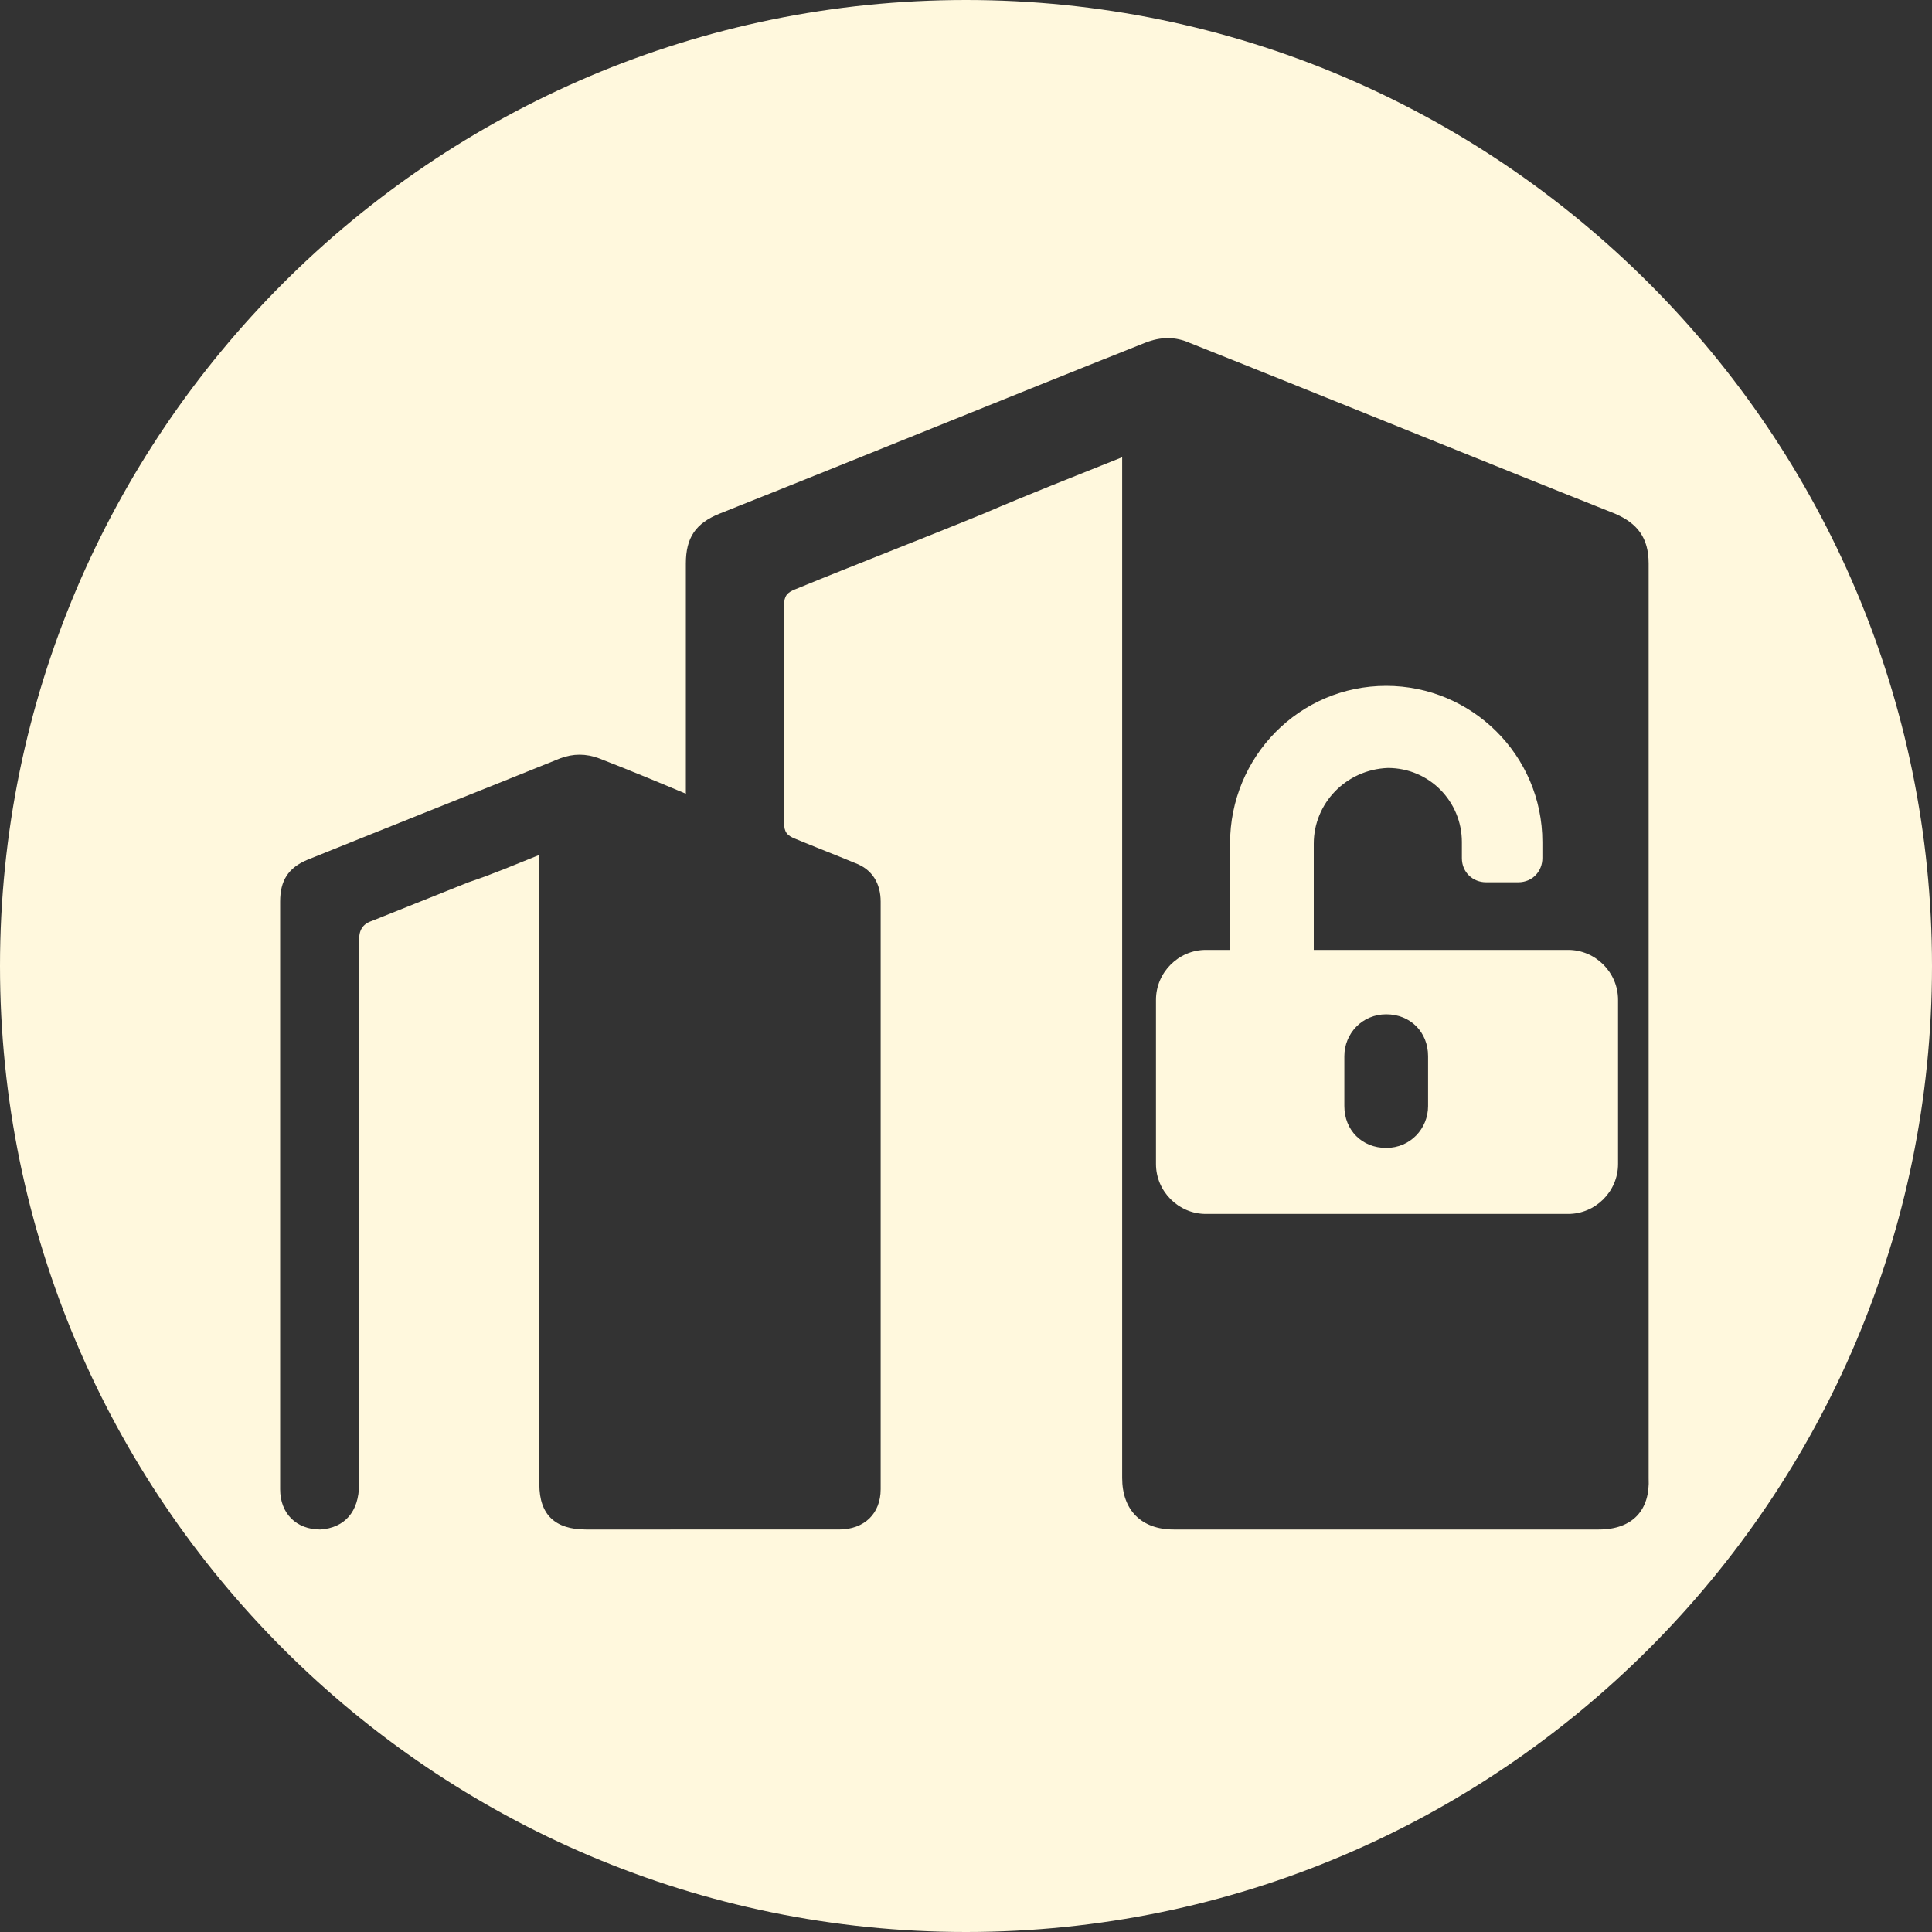
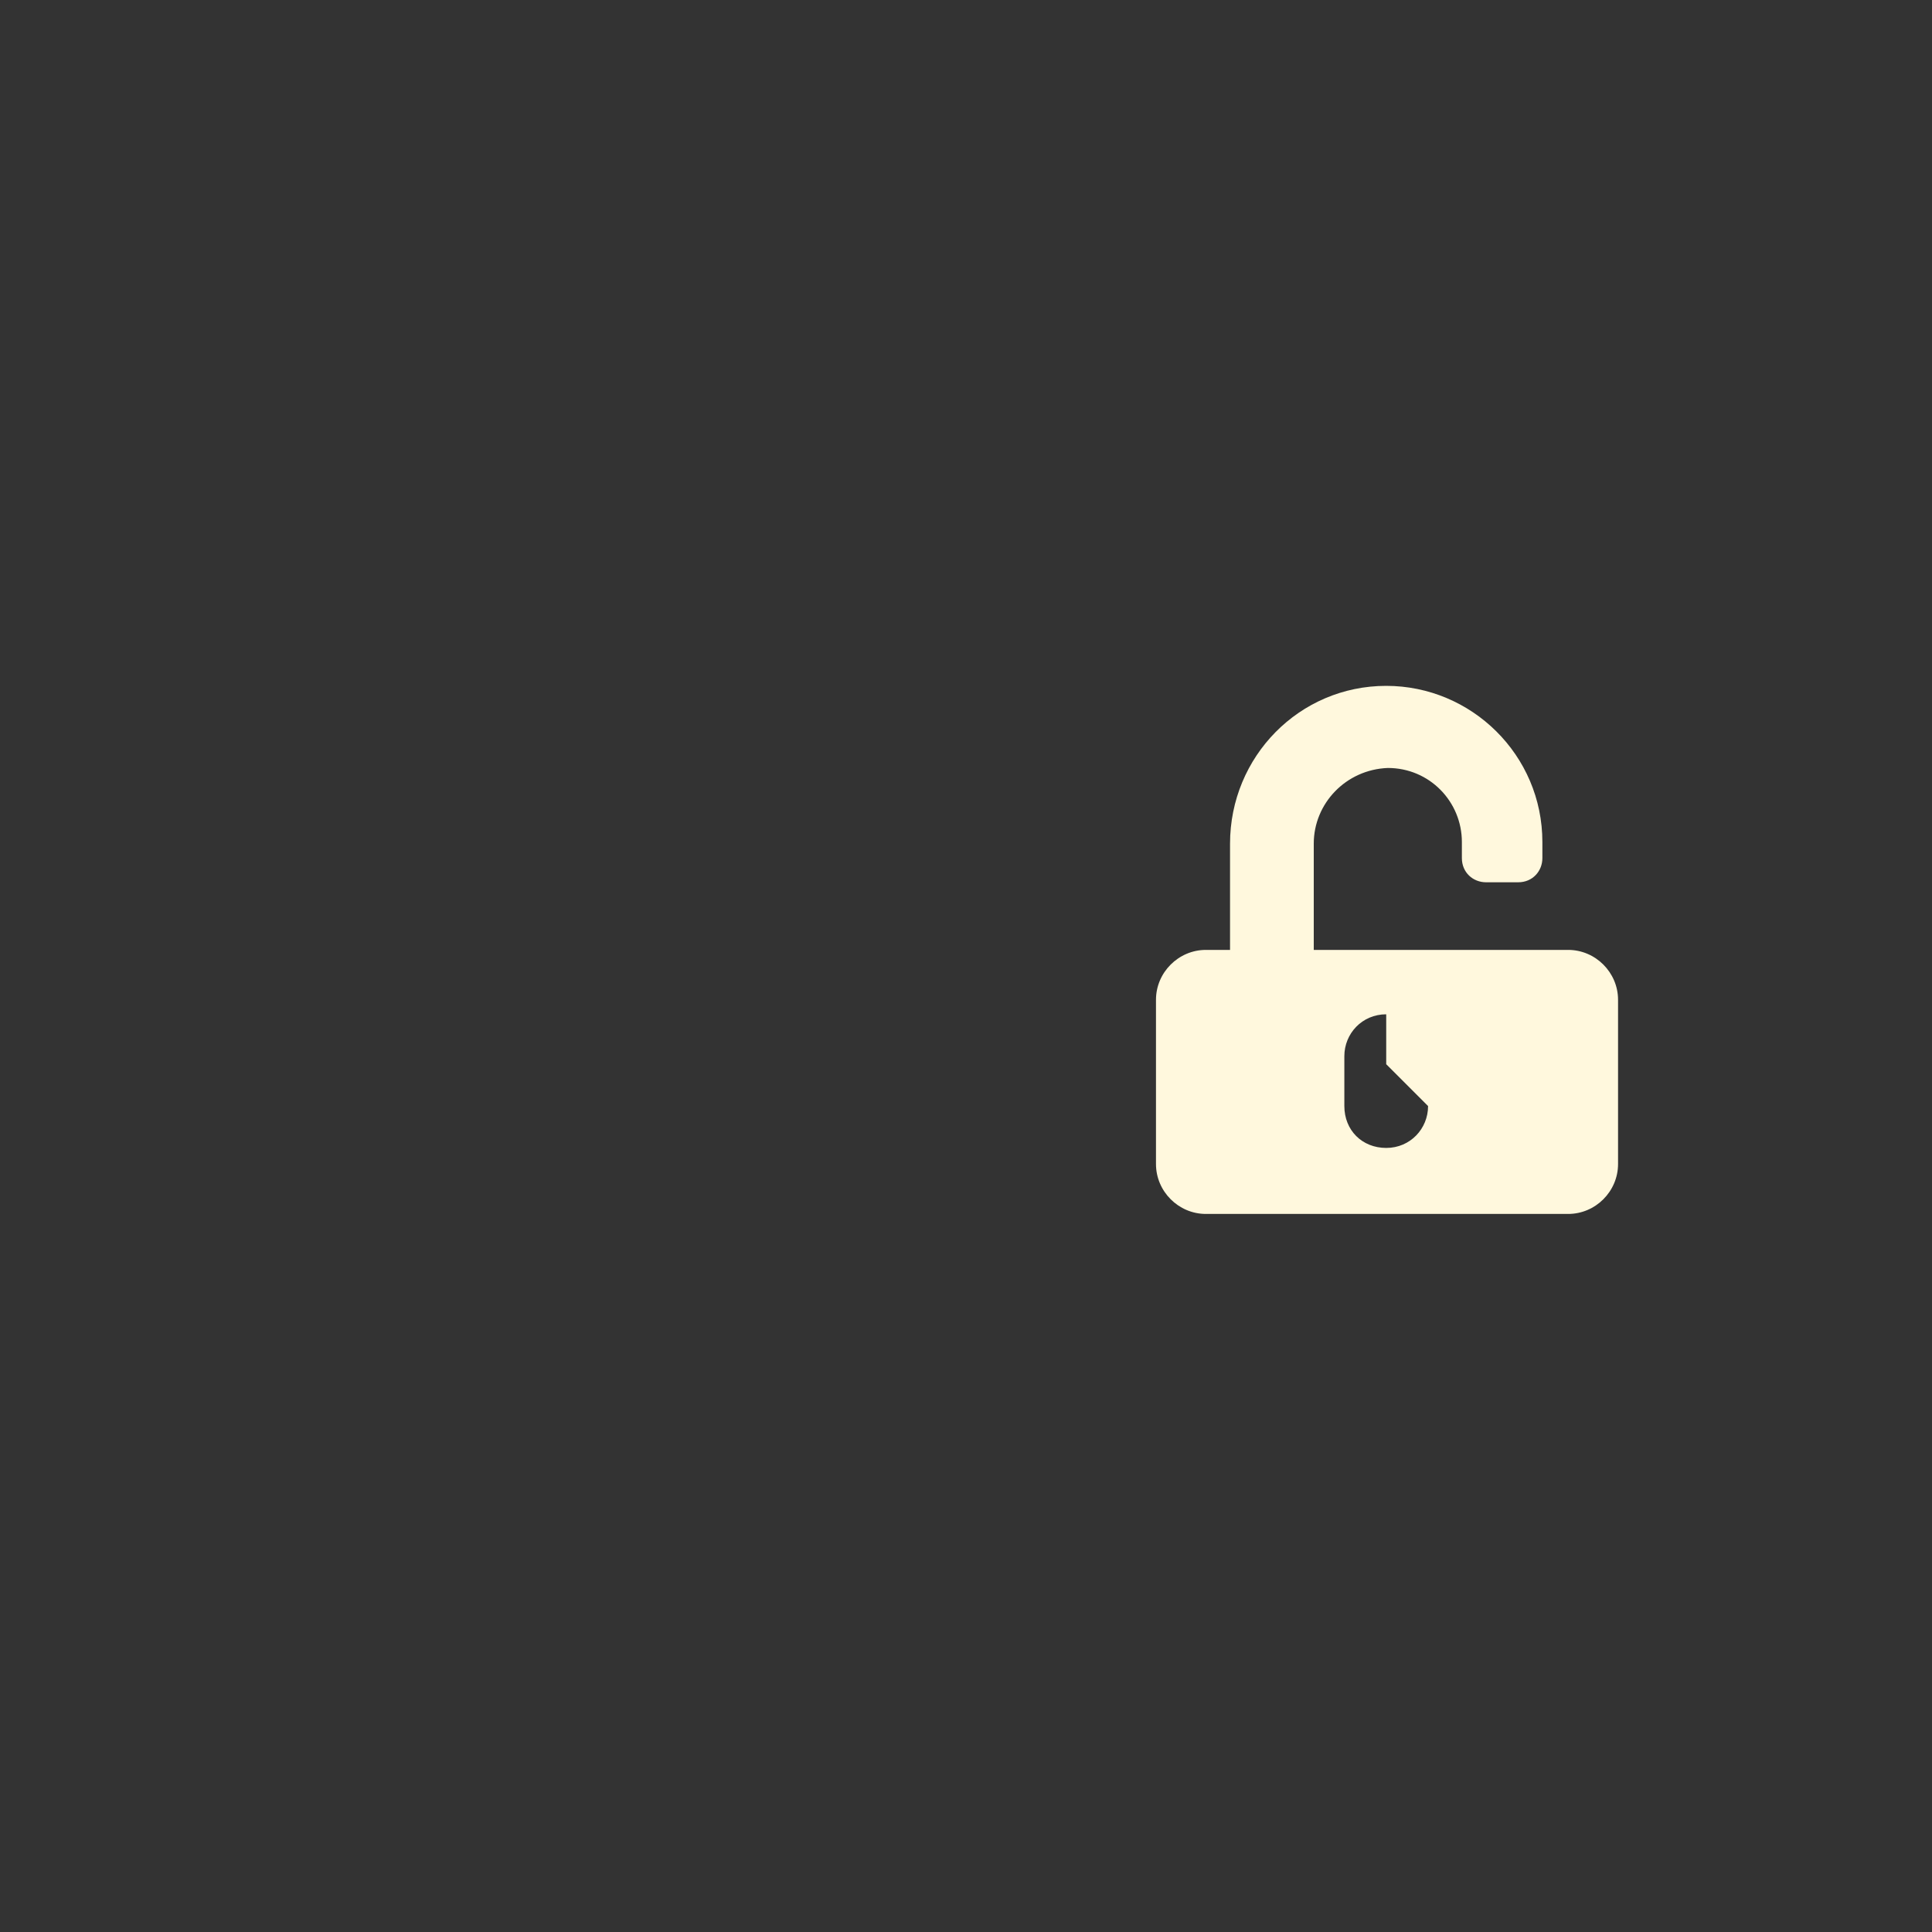
<svg xmlns="http://www.w3.org/2000/svg" viewBox="0 0 120 120">
  <rect x="0" y="0" width="120" height="120" fill="#333333" stroke="none" />
  <defs />
-   <path fill="#FFF8DD" d="M60 0C26.9 0 0 26.9 0 60s26.9 60 60 60 60-26.9 60-60S93.1 0 60 0zm39.3 95H72.9c-2 0-3.2-1.2-3.2-3.2V29.5v-1.1c-3 1.2-5.8 2.3-8.6 3.5-3.9 1.6-7.8 3.1-11.7 4.7-.5.2-.7.4-.7 1v13.5c0 .6.2.8.7 1 1.2.5 2.5 1 3.7 1.5 1.1.4 1.6 1.3 1.6 2.4v36.5c0 1.5-1 2.5-2.6 2.5H36.4c-1.9 0-2.9-.9-2.9-2.8v-38-1.1c-1.5.6-2.9 1.2-4.4 1.7l-6 2.4c-.6.2-.8.6-.8 1.2v33.8c0 1.7-.9 2.7-2.4 2.8-1.5 0-2.5-1-2.5-2.5V80.3 56c0-1.3.5-2.1 1.7-2.6 5.2-2.1 10.5-4.2 15.7-6.3.8-.3 1.6-.3 2.4 0 1.8.7 3.5 1.4 5.4 2.2v-1V35c0-1.6.6-2.5 2.1-3.1 8.8-3.5 17.6-7.1 26.4-10.6 1-.4 1.9-.4 2.8 0 8.8 3.5 17.6 7.1 26.4 10.6 1.4.6 2.1 1.5 2.1 3.1v56.8c.1 2-1 3.2-3.1 3.2z" />
-   <path fill="#FFF8DD" d="M97.4 59H81.6v-6.6c0-2.5 2-4.6 4.6-4.7 2.6 0 4.6 2.1 4.6 4.6v1c0 .9.7 1.5 1.5 1.5h2c.9 0 1.5-.7 1.5-1.5v-1c0-5.4-4.4-9.7-9.7-9.7-5.4 0-9.7 4.4-9.7 9.8V59h-1.5c-1.7 0-3.1 1.4-3.1 3.1v10.2c0 1.7 1.4 3.1 3.1 3.1h22.5c1.7 0 3.1-1.4 3.1-3.1V62.1c0-1.7-1.4-3.1-3.1-3.1zm-8.7 9.7c0 1.4-1.1 2.6-2.6 2.6s-2.6-1.1-2.6-2.6v-3.1c0-1.4 1.1-2.6 2.6-2.6s2.6 1.1 2.6 2.6v3.1z" />
+   <path fill="#FFF8DD" d="M97.4 59H81.6v-6.6c0-2.5 2-4.6 4.6-4.7 2.6 0 4.6 2.1 4.6 4.6v1c0 .9.7 1.5 1.5 1.5h2c.9 0 1.5-.7 1.5-1.5v-1c0-5.4-4.4-9.7-9.7-9.7-5.4 0-9.7 4.4-9.7 9.8V59h-1.5c-1.7 0-3.1 1.4-3.1 3.1v10.2c0 1.7 1.4 3.1 3.1 3.1h22.5c1.7 0 3.1-1.4 3.1-3.1V62.1c0-1.7-1.4-3.1-3.1-3.1zm-8.7 9.7c0 1.4-1.1 2.6-2.6 2.6s-2.6-1.1-2.6-2.6v-3.1c0-1.4 1.1-2.6 2.6-2.6v3.1z" />
</svg>